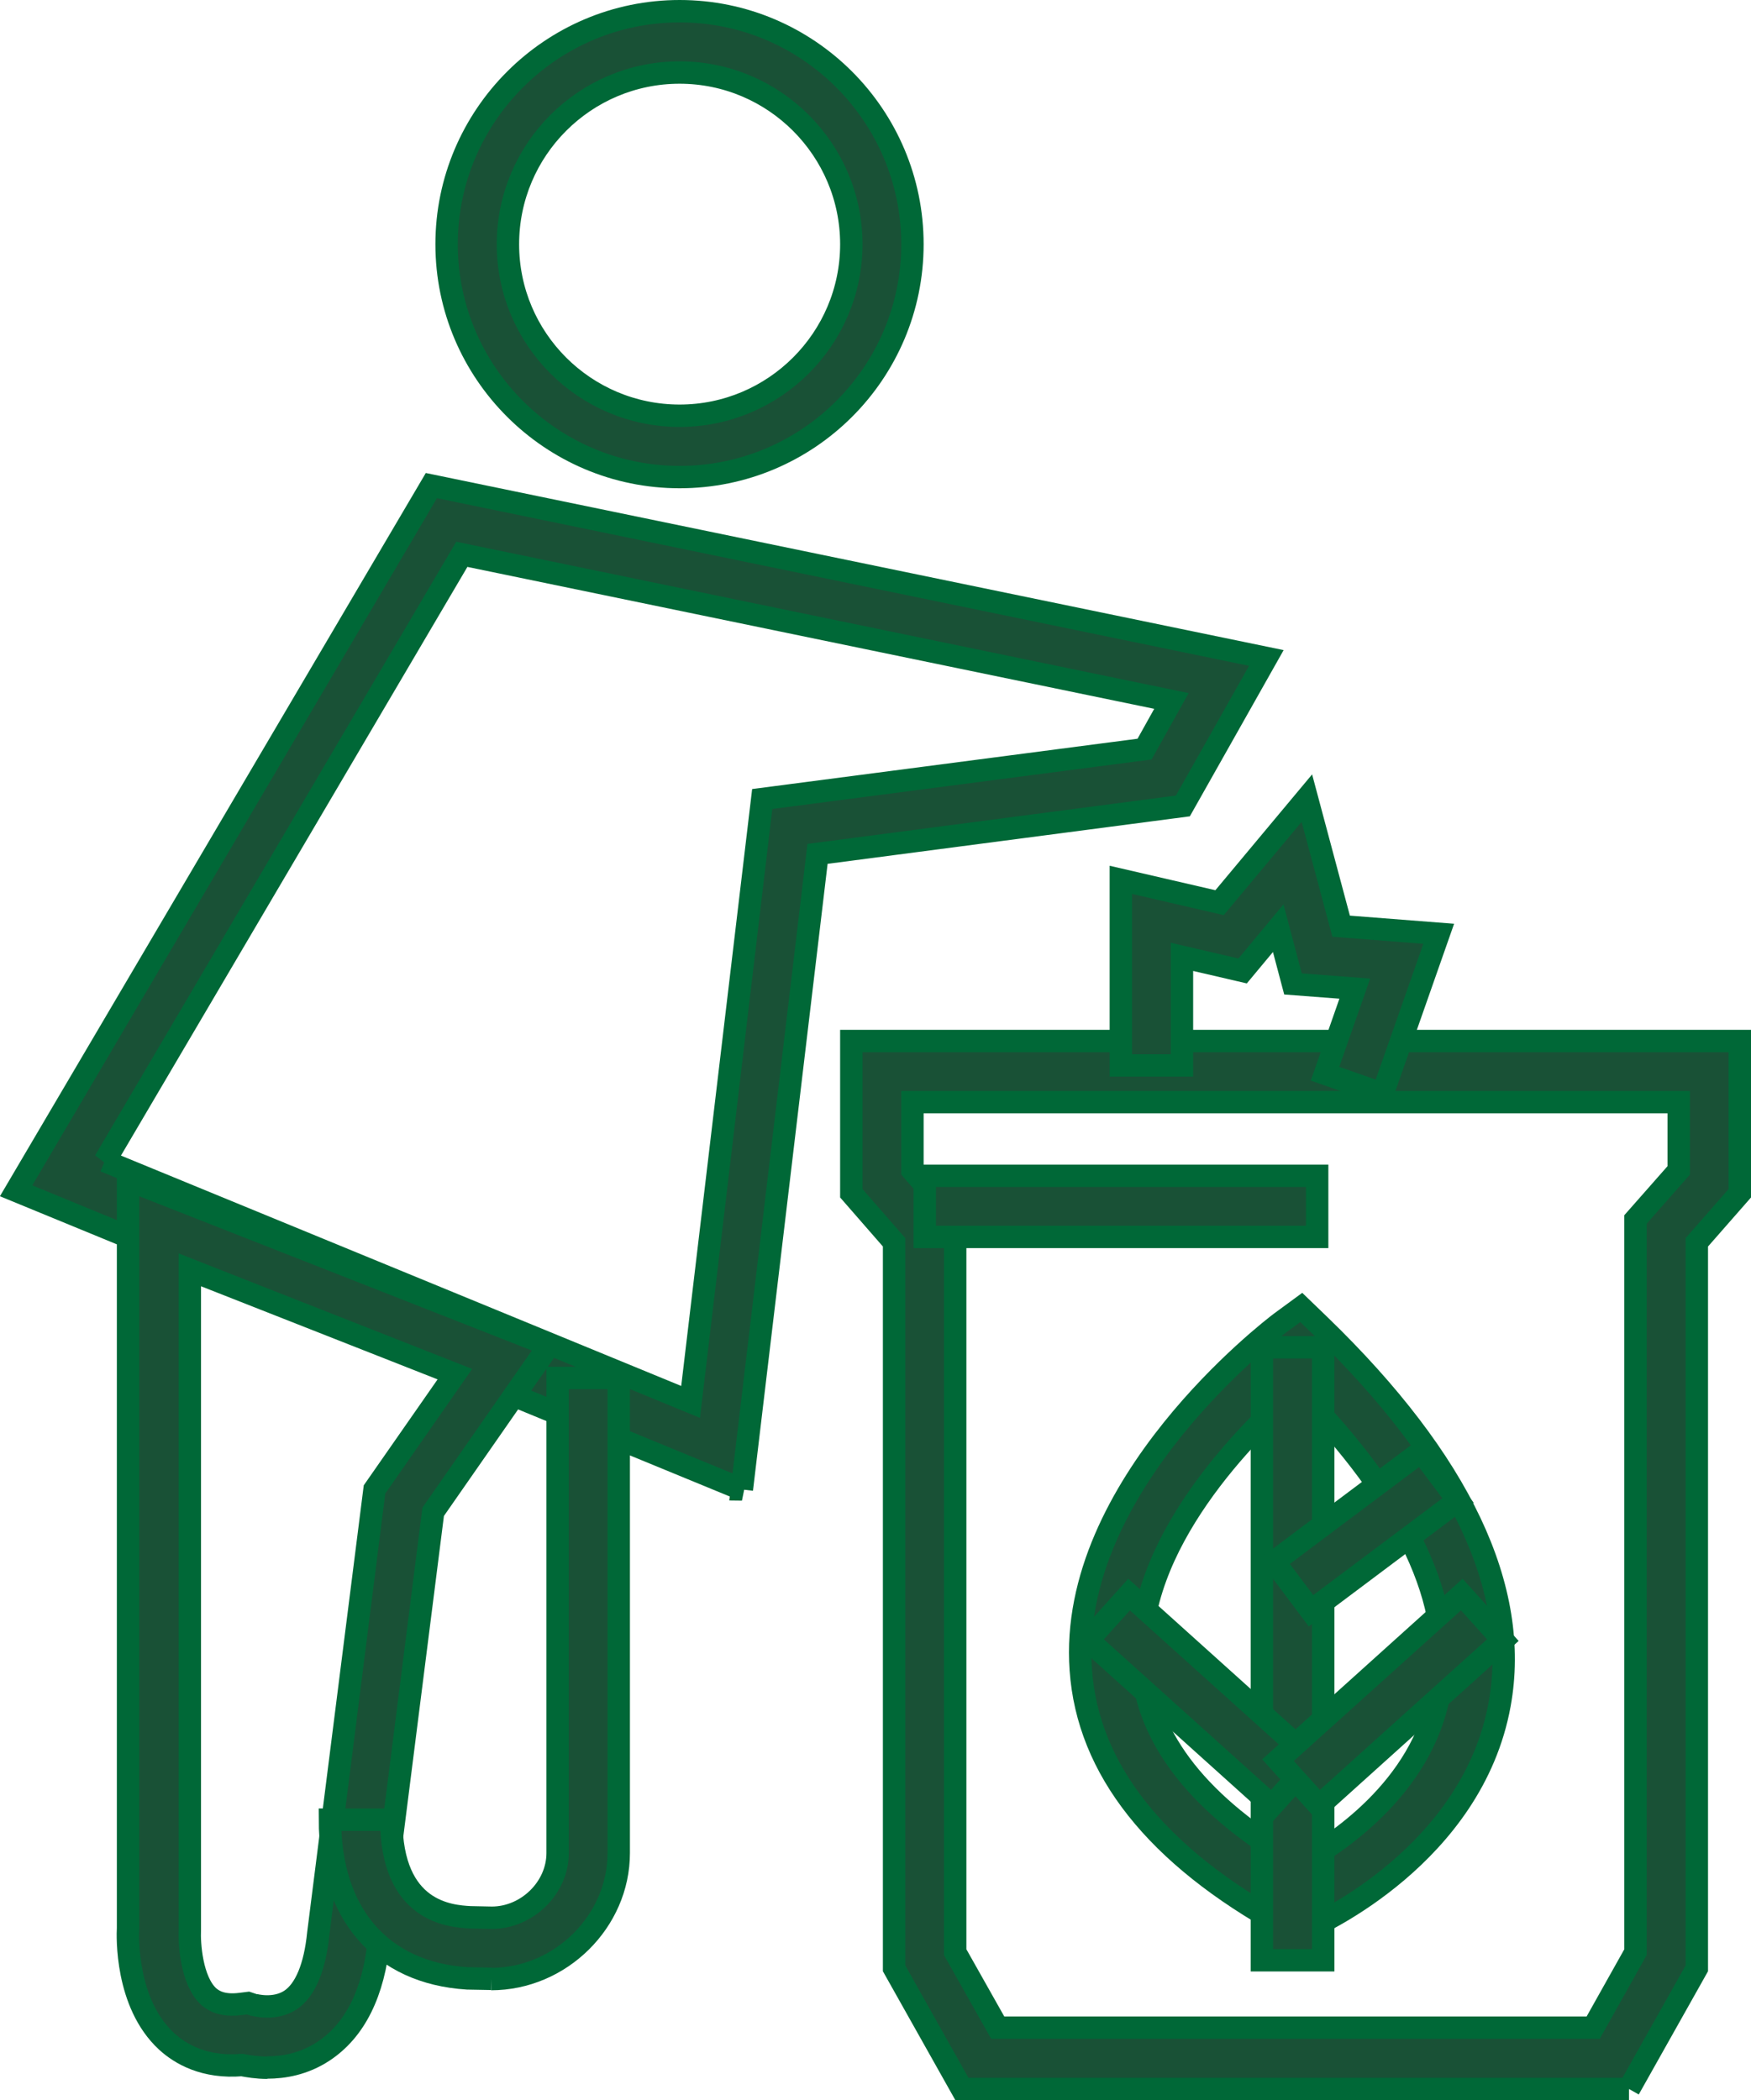
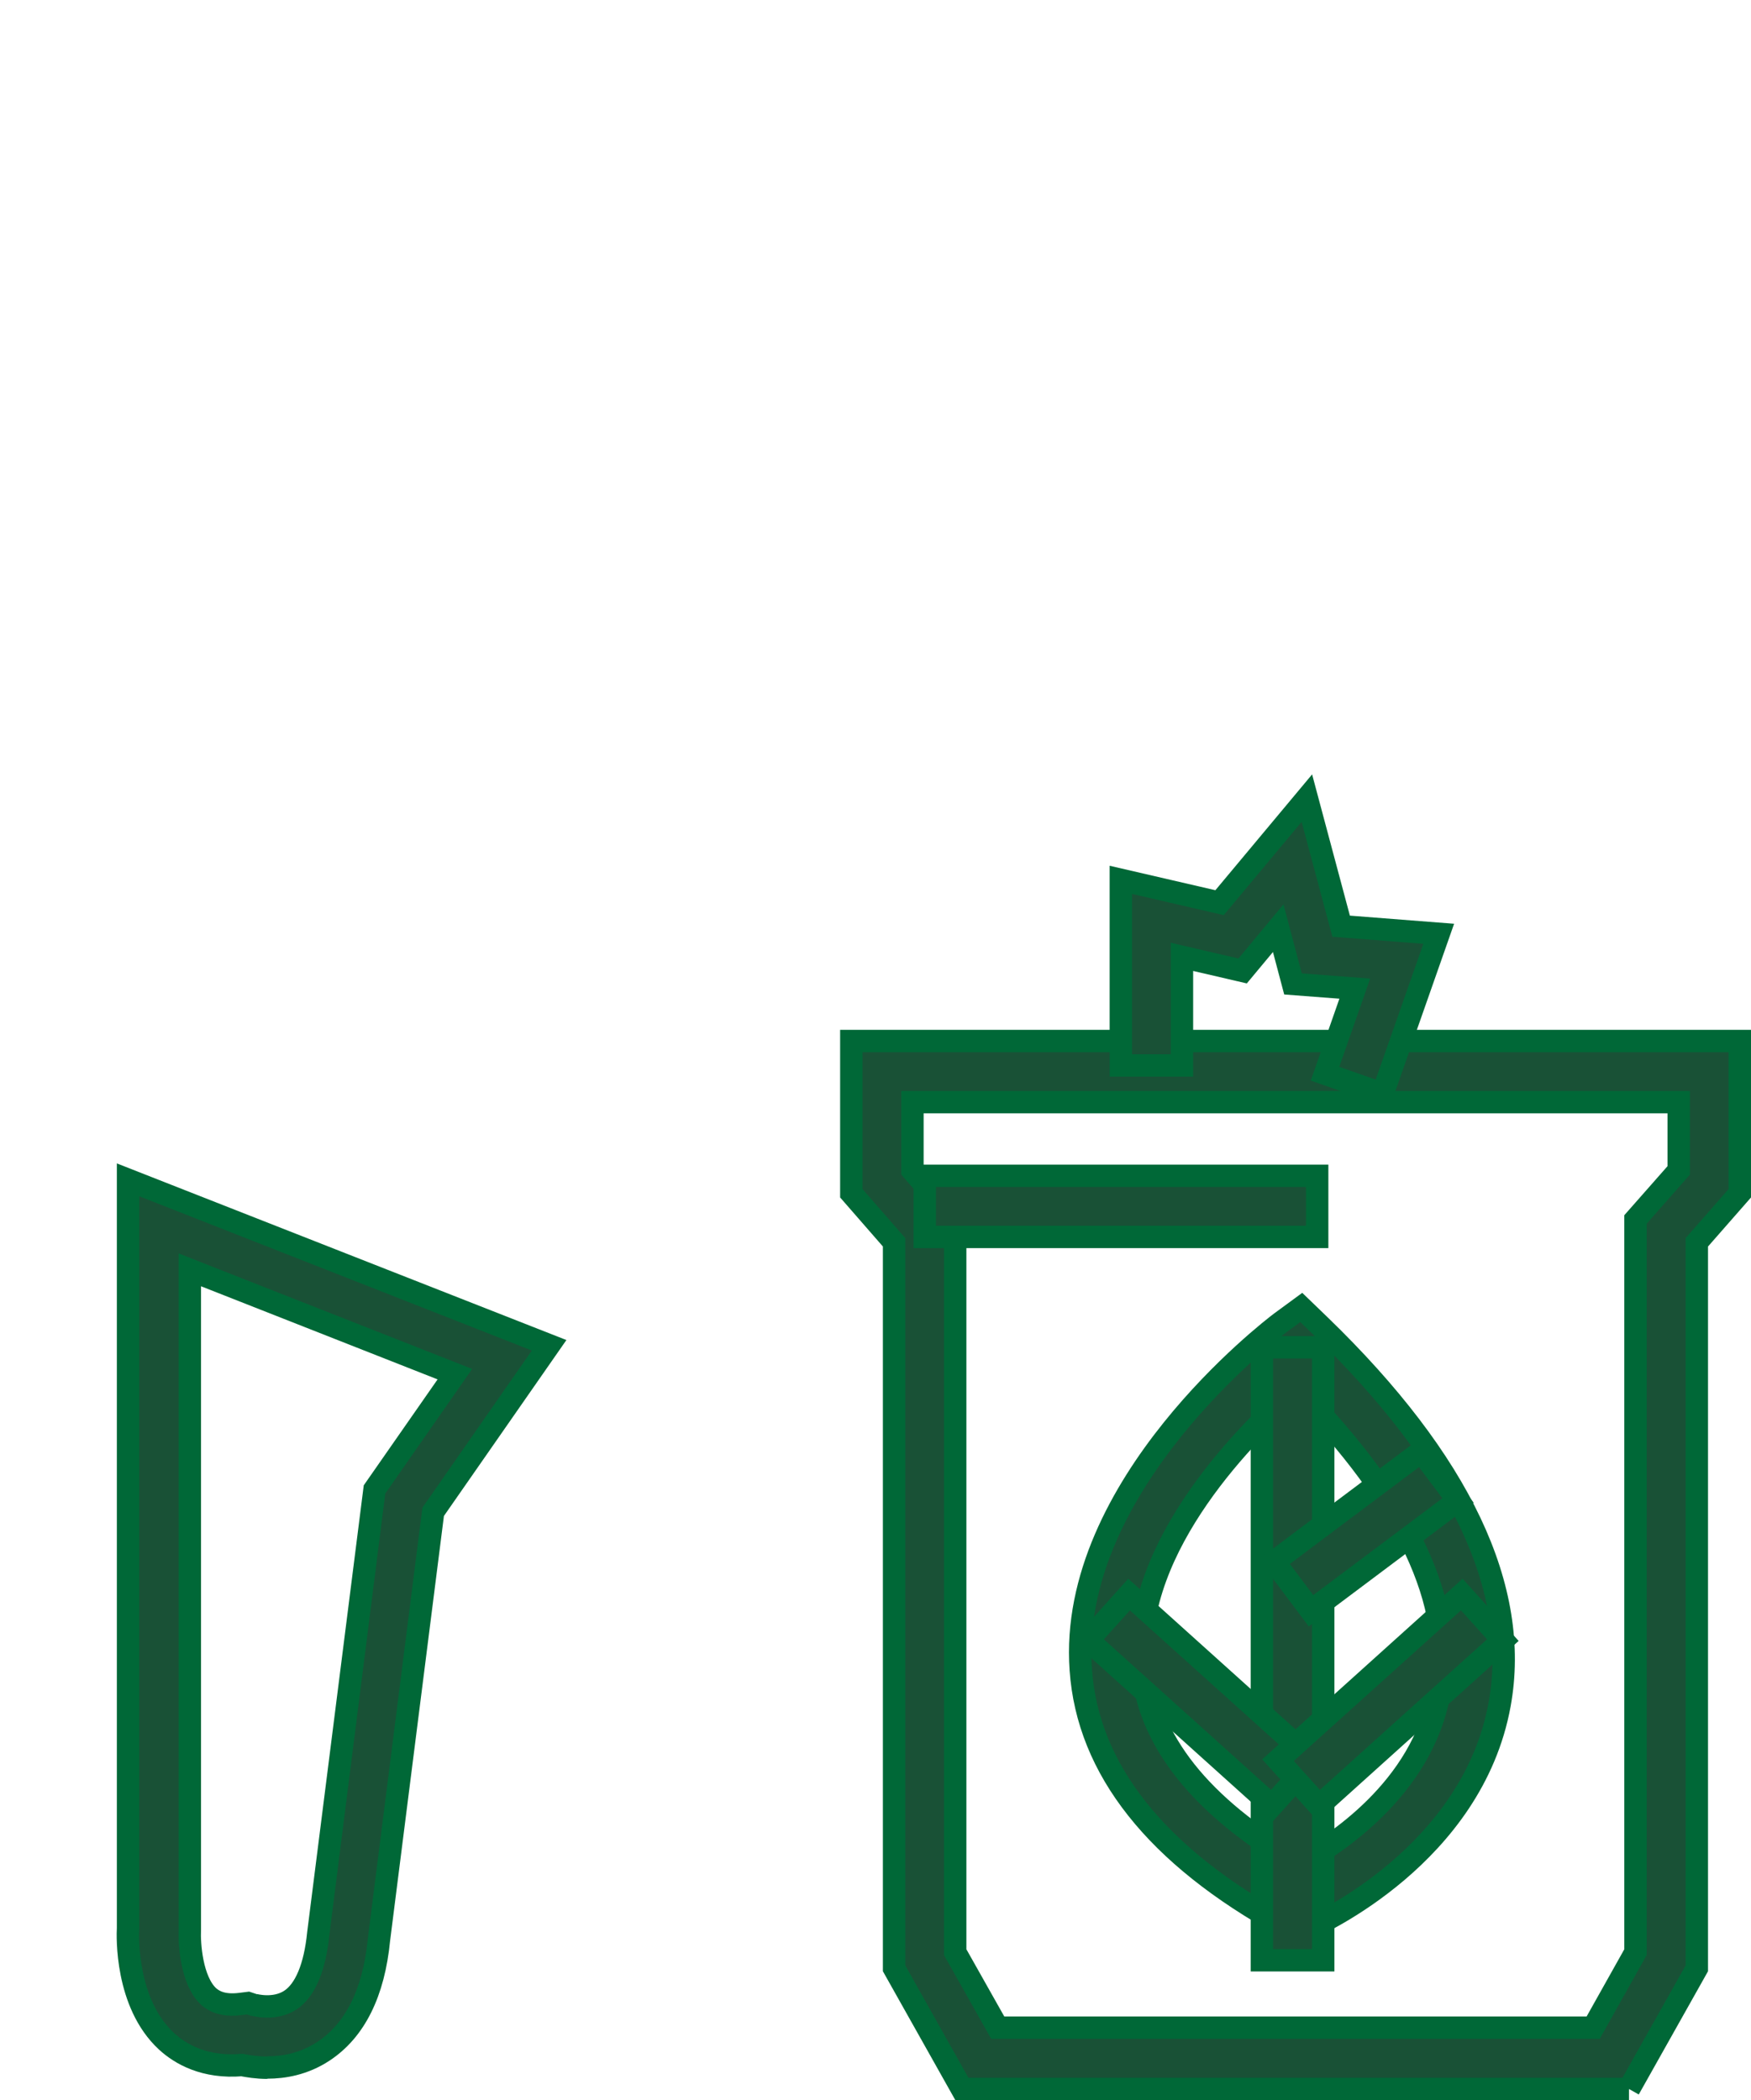
<svg xmlns="http://www.w3.org/2000/svg" id="Capa_2" data-name="Capa 2" viewBox="0 0 78.22 93.81">
  <defs>
    <style>
      .cls-1 {
        fill: #195136;
        stroke: #006837;
      }
    </style>
  </defs>
  <g id="Capa_15" data-name="Capa 15">
    <g>
-       <path class="cls-1" d="M30.36,21.31c-5.74,0-10.41-4.67-10.41-10.4S24.62.5,30.36.5s10.4,4.67,10.4,10.41-4.66,10.4-10.4,10.4M30.36,3.24c-4.23,0-7.67,3.44-7.67,7.67s3.44,7.66,7.67,7.66,7.67-3.44,7.67-7.66-3.44-7.67-7.67-7.67" />
-       <path class="cls-1" d="M33.15,66.53L.72,53.19l18.55-31.5,37.3,7.7-3.73,6.61-16.32,2.14-3.38,28.39ZM4.68,51.86l26.17,10.76,3.2-26.93,17.08-2.23,1.2-2.15-31.7-6.55-15.95,27.1Z" />
      <path class="cls-1" d="M72.77,93.31h-29.8l-3.03-5.39v-32.43l-1.91-2.19v-6.8h39.69v6.8l-1.92,2.19v32.43l-3.03,5.39ZM44.57,90.57h26.6l1.89-3.37v-32.73l1.93-2.19v-3.05h-34.23v3.05l1.91,2.19v32.73l1.9,3.37Z" />
      <rect class="cls-1" x="41.31" y="52.52" width="17.53" height="2.73" />
      <polygon class="cls-1" points="61.76 48.86 59.19 47.96 60.52 44.16 57.76 43.95 57.1 41.46 55.51 43.37 52.8 42.74 52.8 47.59 50.07 47.59 50.07 39.3 54.48 40.32 58.38 35.65 59.91 41.37 64.27 41.71 61.76 48.86" />
      <path class="cls-1" d="M11.94,92.36c-.47,0-.87-.07-1.13-.12-1.67.14-2.75-.49-3.37-1.06-1.84-1.7-1.74-4.72-1.72-5.06v-33.42l18.81,7.39-5.18,7.44-2.42,19.1c-.23,2.38-1.07,4.07-2.49,5-.87.57-1.77.72-2.5.72M11.35,89.55s.9.26,1.62-.21c.67-.44,1.1-1.48,1.25-2.99l2.51-19.82,3.59-5.15-11.84-4.66v29.48c-.03.59.07,2.27.84,2.98.21.18.6.44,1.44.33l.32-.04.3.1Z" />
-       <path class="cls-1" d="M21.94,88.39l-1.06-.02c-3.86-.24-6.14-2.9-6.14-7.09h2.74c0,4.14,2.64,4.31,3.52,4.36l.97.02c1.57,0,2.94-1.33,2.94-2.89v-21.22h2.73v21.22c0,3.06-2.61,5.63-5.7,5.63" />
      <path class="cls-1" d="M57.94,86.35l-.58-.32c-5.71-3.14-8.77-7-9.08-11.45-.59-8.23,8.53-15.2,8.91-15.49l.94-.69.84.81c6.26,6.06,8.96,11.76,8.02,16.92-1.22,6.73-8.14,9.83-8.42,9.96l-.63.27ZM57.93,62.03c-2.15,1.88-7.31,6.98-6.92,12.36.24,3.31,2.61,6.3,7.04,8.88,1.52-.83,5.49-3.37,6.25-7.66.71-3.98-1.43-8.54-6.37-13.58" />
      <rect class="cls-1" x="56.37" y="60.18" width="2.74" height="27.38" />
      <rect class="cls-1" x="52.26" y="70.41" width="2.74" height="11.05" transform="translate(-38.69 65) rotate(-48.01)" />
      <rect class="cls-1" x="56.92" y="67.03" width="8.21" height="2.74" transform="translate(-28.83 50.27) rotate(-36.86)" />
      <rect class="cls-1" x="56.59" y="74.56" width="11.05" height="2.74" transform="translate(-34.86 61.11) rotate(-42.02)" />
    </g>
  </g>
</svg>